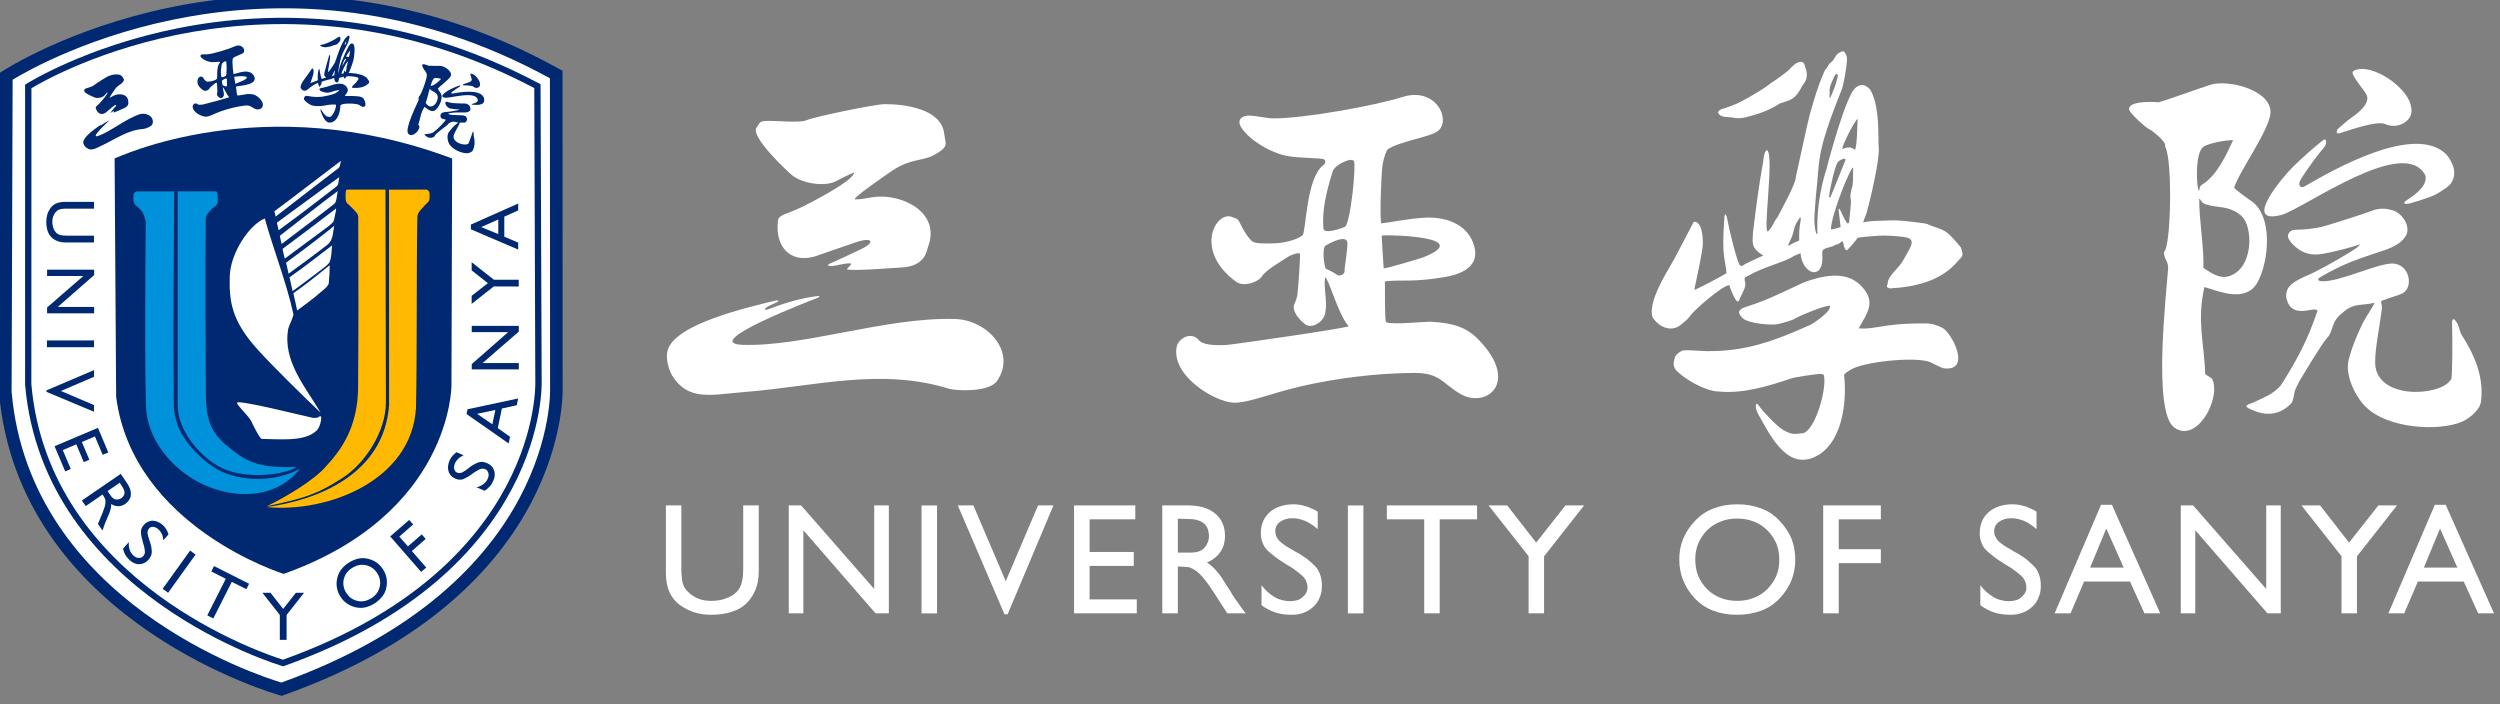
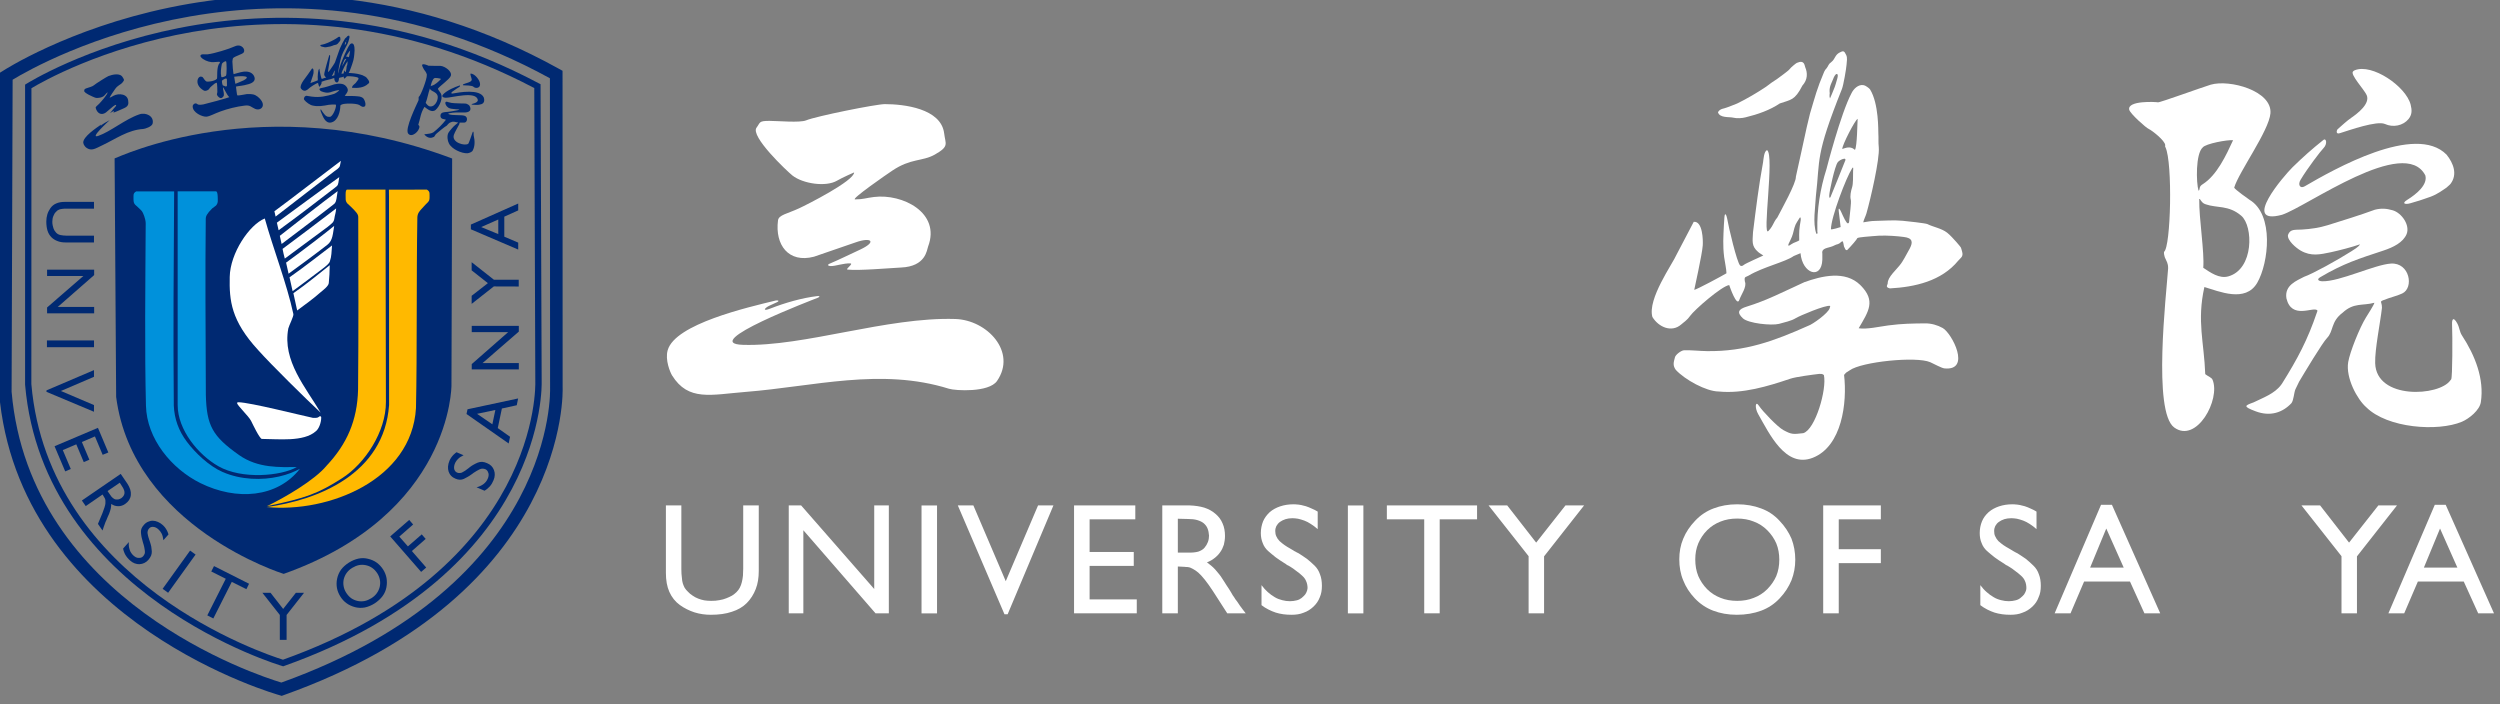
<svg xmlns="http://www.w3.org/2000/svg" width="291" height="82" viewBox="0 0 291 82" fill="none">
  <rect x="0" y="0" width="291" height="82" fill="#808080" stroke="none" />
  <desc>
			Created with Pixso.
	</desc>
  <defs />
-   <path id="路径 68" d="M1 8.99C1 8.99 31.75 -10.76 64.5 8.99C65 27.62 64.5 45.37 64.5 45.37C64.5 45.37 67.62 66.37 33.25 79.87C-0.5 68.99 1.12 45.37 1.12 45.37L1 8.99Z" fill="#FFFFFF" fill-opacity="1" fill-rule="nonzero" />
  <path id="路径 68" d="M64.5 8.99C65 27.62 64.5 45.37 64.5 45.37C64.5 45.37 67.62 66.37 33.25 79.87C-0.5 68.99 1.12 45.37 1.12 45.37L1 8.99C1 8.99 31.75 -10.76 64.5 8.99Z" stroke="#707070" stroke-opacity="0" stroke-width="1" />
  <path id="路径 1" d="M0.34 8.25C0.43 8.19 30.34 -11.27 65.1 8.03L65.48 8.24L65.49 45.13C65.5 45.2 66.44 69.03 33.01 80.92L32.79 81L32.57 80.93C32.48 80.91 3.03 72.69 0 46.81L0 9.45C0 9.11 0 8.78 0 8.46L0.34 8.25ZM64.01 9.11C32.27 -8.27 4.79 7.26 1.47 9.28L1.35 45.59C3.47 70.04 30.03 78.63 32.75 79.45C64.93 67.9 64.03 45.23 64.03 45.17L64.01 9.11Z" fill="#002972" fill-opacity="1" fill-rule="evenodd" />
  <path id="路径 2" d="M3.1 9.74C3.18 9.7 30.37 -7.47 62.72 9.7L62.92 9.8L63.05 44.46C63.05 44.52 63.8 66.59 33.07 77.52L32.96 77.56L32.84 77.52C32.76 77.5 5.05 69.32 2.92 44.78L2.92 9.85L3.1 9.74ZM62.19 10.25C31.74 -5.79 5.99 8.86 3.66 10.27L3.65 44.71C5.66 67.88 31.02 76.19 32.94 76.79C63.04 66.02 62.31 44.54 62.31 44.47L62.19 10.25Z" fill="#002972" fill-opacity="1" fill-rule="evenodd" />
  <path id="路径 3" d="M13.34 18.44C13.64 18.38 30.56 10.16 52.63 18.45L52.55 44.87C52.55 44.87 52.6 59.84 33.02 66.8C33.02 66.8 15.5 61.37 13.52 46.21L13.34 18.44Z" fill="#002972" fill-opacity="1" fill-rule="evenodd" />
  <path id="路径 4" d="M31.05 59.02C38.22 59.72 47.93 55.88 48.42 47.5C48.56 41.03 48.46 32.21 48.58 25.31C48.59 24.8 48.9 24.52 49.04 24.35C49.76 23.5 50 23.53 50 23.02C49.98 22.54 50.1 22.32 49.69 22.07L45.27 22.08L45.28 22.89L45.29 47.14C44.72 55.22 36.92 58.22 31.05 59.02Z" fill="#FFB900" fill-opacity="1" fill-rule="evenodd" />
  <path id="路径 5" d="M38.01 54.21C36.63 55.89 33.09 57.95 31.06 58.92C35.62 57.97 37.04 57.44 39.81 55.67C42.47 53.98 44.93 50.25 44.92 46.81L44.87 22.07L40.42 22.07C40.28 22.07 40.23 22.25 40.23 22.66C40.26 23.1 40.15 23.35 40.44 23.69L40.84 24.06C41.46 24.67 41.69 24.92 41.7 25.25C41.72 31.71 41.74 38.63 41.68 45.35C41.59 48.94 40.39 51.68 38.01 54.21Z" fill="#FFB900" fill-opacity="1" fill-rule="evenodd" />
  <path id="路径 6" d="M34.91 54.57C32.27 57.94 27.53 58.31 23.32 56.23C19.96 54.56 17.08 51.08 16.99 47.21C16.83 40.97 16.92 32.92 16.96 26C16.96 25.49 16.65 24.72 16.5 24.56C15.78 23.78 15.55 23.89 15.54 23.22C15.56 22.75 15.44 22.52 15.85 22.28L20.27 22.28C20.22 30.6 20.15 38.79 20.23 47.01C20.23 47.08 20.23 47.14 20.23 47.21C20.3 48.77 20.79 50.14 21.76 51.43C22.73 52.72 24.32 54.24 25.91 54.94C28.05 55.87 30.5 55.92 32.47 55.47C33.5 55.24 34.28 54.9 34.91 54.57Z" fill="#0091DB" fill-opacity="1" fill-rule="evenodd" />
  <path id="路径 7" d="M27.83 52.97C30.04 54.53 32.61 54.37 34.54 54.37C32.74 55.4 28.17 55.84 25.42 54.27C23.08 52.94 20.68 50.04 20.68 47.15L20.68 22.27L25.12 22.27C25.26 22.27 25.32 22.46 25.34 22.86C25.34 23.31 25.43 23.6 25.14 23.93L24.7 24.26C24.08 24.88 23.95 25.16 23.95 25.49C23.88 31.97 23.93 37.94 23.96 45.96C24.05 49.55 24.73 50.78 27.83 52.97Z" fill="#0091DB" fill-opacity="1" fill-rule="evenodd" />
  <path id="路径 8" d="M26.74 32.23C26.68 35 26.9 37.32 30.04 40.74C31.6 42.49 35.64 46.46 37.32 48.03C35.62 45.13 32.84 42 33.56 38.23C33.65 37.87 34.2 36.81 34.15 36.56C33.4 33.06 31.8 28.95 30.82 25.43C29.03 26.15 26.79 29.46 26.74 32.23Z" fill="#FFFFFF" fill-opacity="1" fill-rule="evenodd" />
  <path id="路径 9" d="M27.6 46.91C27.57 47.16 28.96 48.44 29.23 49C29.41 49.36 30.19 51.01 30.47 51.09C32.33 51.09 35.36 51.47 36.77 50.19C37.1 49.94 37.39 49.22 37.39 48.61C37.39 48.5 37.35 48.44 37.22 48.45C36.95 48.64 36.96 48.65 36.43 48.64C34.87 48.31 29.18 46.86 27.77 46.82C27.68 46.82 27.61 46.83 27.6 46.91Z" fill="#FFFFFF" fill-opacity="1" fill-rule="evenodd" />
  <path id="路径 10" d="M34.59 36.14C35.81 35.24 36.39 34.82 37.28 34.05C37.66 33.73 38.23 33.31 38.27 32.95C38.34 32.34 38.37 31.56 38.38 30.87C37.29 31.73 35.74 33.03 34.15 34.13L34.59 36.14Z" fill="#FFFFFF" fill-opacity="1" fill-rule="evenodd" />
  <path id="路径 11" d="M34.06 33.89C35 33.19 36.68 31.96 37.6 31.24C37.89 31.02 38.31 30.69 38.39 30.44C38.62 29.77 38.57 29.36 38.65 28.57C37.38 29.52 35.64 30.92 33.7 32.28L34.06 33.89Z" fill="#FFFFFF" fill-opacity="1" fill-rule="evenodd" />
  <path id="路径 12" d="M33.59 31.86C34.55 31.17 36.79 29.52 38.12 28.48C38.75 27.98 38.74 27.18 38.9 26.29C38.02 27.03 35.24 29.16 33.3 30.57L33.59 31.86Z" fill="#FFFFFF" fill-opacity="1" fill-rule="evenodd" />
  <path id="路径 13" d="M38.15 26.4C38.64 25.99 38.85 25.9 38.92 25.43C38.98 24.99 39.09 24.81 39.13 24.26C36.96 25.93 35.15 27.28 32.89 28.97C32.95 29.35 33.06 29.73 33.15 30.1C34.92 28.8 36.38 27.71 38.15 26.4Z" fill="#FFFFFF" fill-opacity="1" fill-rule="evenodd" />
  <path id="路径 14" d="M32.78 28.4C33.88 27.56 37.02 25.21 38.74 23.86C38.94 23.7 39.09 23.64 39.17 23.12L39.3 22.25C37.6 23.5 34.11 26.24 32.57 27.45L32.78 28.4Z" fill="#FFFFFF" fill-opacity="1" fill-rule="evenodd" />
  <path id="路径 15" d="M32.43 26.8C34.73 25.12 36.71 23.61 38.97 21.86C39.26 21.63 39.32 21.62 39.39 21.26L39.49 20.62C36.34 22.87 34.94 23.95 32.23 25.92L32.43 26.8Z" fill="#FFFFFF" fill-opacity="1" fill-rule="evenodd" />
  <path id="路径 16" d="M32.08 25.21C33.38 24.22 37.64 20.9 38.9 19.95C39.13 19.78 39.52 19.55 39.57 19.29L39.68 18.72C38.27 19.77 33.54 23.43 31.94 24.59L32.08 25.21Z" fill="#FFFFFF" fill-opacity="1" fill-rule="evenodd" />
  <path id="路径 17" d="M32.96 70.88L34.44 69L35.39 69L33.36 71.58L33.36 74.48L32.57 74.48L32.57 71.58L30.54 69L31.49 69L32.96 70.88Z" fill="#002972" fill-opacity="1" fill-rule="evenodd" />
  <path id="路径 18" d="M28.99 67.95L28.68 68.58L26.98 67.73L24.83 71.99L24.13 71.63L26.28 67.37L24.59 66.52L24.91 65.89L28.99 67.95Z" fill="#002972" fill-opacity="1" fill-rule="evenodd" />
  <rect id="矩形 1" x="18.93" y="68.539" width="5.479" height="0.787" transform="rotate(-54.313 18.93 68.539)" fill="#002972" fill-opacity="1" />
  <path id="路径 19" d="M19.61 62.21L19.02 62.88C19 62.72 18.97 62.58 18.94 62.45C18.91 62.32 18.86 62.2 18.81 62.1C18.75 62 18.69 61.9 18.63 61.82C18.56 61.74 18.5 61.67 18.43 61.61C18.34 61.52 18.24 61.46 18.14 61.41C18.04 61.36 17.94 61.34 17.84 61.33C17.74 61.32 17.65 61.33 17.57 61.36C17.49 61.39 17.41 61.44 17.35 61.52C17.28 61.59 17.24 61.67 17.21 61.76C17.18 61.85 17.17 61.94 17.17 62.04C17.18 62.14 17.2 62.24 17.23 62.35C17.25 62.46 17.29 62.57 17.33 62.69C17.34 62.73 17.35 62.76 17.36 62.8C17.37 62.83 17.38 62.87 17.4 62.91C17.41 62.95 17.42 62.99 17.44 63.03C17.45 63.07 17.47 63.11 17.48 63.15C17.53 63.31 17.58 63.48 17.61 63.64C17.64 63.81 17.66 63.99 17.67 64.16C17.68 64.33 17.65 64.5 17.59 64.67C17.52 64.84 17.41 65 17.27 65.17C17.13 65.33 16.97 65.45 16.8 65.53C16.62 65.62 16.44 65.66 16.24 65.67C16.04 65.68 15.85 65.64 15.66 65.57C15.48 65.5 15.31 65.39 15.14 65.24C15.03 65.14 14.93 65.04 14.84 64.93C14.75 64.83 14.68 64.72 14.61 64.61C14.54 64.5 14.49 64.38 14.44 64.25C14.39 64.13 14.35 63.99 14.33 63.85L15 63.1C14.98 63.27 14.98 63.43 15 63.58C15.02 63.73 15.05 63.87 15.1 64C15.14 64.14 15.2 64.26 15.28 64.37C15.35 64.48 15.44 64.58 15.54 64.67C15.63 64.75 15.72 64.81 15.81 64.86C15.91 64.91 16 64.93 16.08 64.94C16.18 64.94 16.26 64.94 16.34 64.93C16.41 64.91 16.48 64.89 16.54 64.85L16.65 64.76C16.73 64.67 16.8 64.56 16.84 64.45C16.87 64.35 16.88 64.24 16.86 64.11C16.85 63.99 16.83 63.87 16.8 63.74C16.78 63.61 16.74 63.48 16.7 63.34C16.69 63.31 16.66 63.21 16.65 63.18C16.64 63.17 16.62 63.08 16.62 63.07C16.57 62.9 16.52 62.7 16.48 62.53C16.45 62.36 16.42 62.19 16.41 62.03C16.39 61.86 16.41 61.7 16.46 61.55C16.52 61.39 16.61 61.25 16.74 61.11C16.88 60.94 17.04 60.82 17.22 60.74C17.39 60.66 17.58 60.61 17.78 60.61C17.98 60.62 18.18 60.66 18.38 60.75C18.57 60.83 18.76 60.95 18.95 61.12C18.99 61.16 19.03 61.19 19.06 61.23C19.1 61.27 19.13 61.31 19.17 61.35C19.2 61.38 19.23 61.42 19.26 61.47C19.29 61.51 19.32 61.56 19.35 61.61C19.41 61.7 19.46 61.8 19.5 61.9C19.54 62 19.59 62.1 19.61 62.21Z" fill="#002972" fill-opacity="1" fill-rule="evenodd" />
  <path id="路径 20" d="M14.05 55.16L14.83 56.3C14.98 56.53 15.09 56.76 15.16 56.98C15.23 57.2 15.25 57.41 15.23 57.62C15.21 57.83 15.14 58.02 15.03 58.2C14.92 58.37 14.77 58.52 14.57 58.66C14.44 58.75 14.31 58.82 14.17 58.86C14.04 58.9 13.9 58.93 13.76 58.92C13.62 58.92 13.48 58.9 13.35 58.86C13.21 58.81 13.08 58.75 12.95 58.66C12.95 58.75 12.94 58.85 12.93 58.94C12.92 59.03 12.91 59.12 12.89 59.21C12.87 59.3 12.84 59.4 12.81 59.49C12.78 59.59 12.75 59.68 12.71 59.78C12.68 59.84 12.65 59.9 12.63 59.96C12.61 60.02 12.58 60.08 12.55 60.14C12.53 60.21 12.5 60.27 12.47 60.33C12.44 60.4 12.42 60.46 12.39 60.53C12.38 60.54 12.34 60.64 12.33 60.65C12.32 60.68 12.3 60.74 12.28 60.77C12.28 60.77 12.24 60.87 12.24 60.87C12.22 60.92 12.18 61.04 12.16 61.1C12.14 61.16 12.12 61.22 12.09 61.28C12.07 61.35 12.04 61.42 12.02 61.5C11.99 61.57 11.96 61.66 11.93 61.75L11.4 60.98L11.92 59.74C12.02 59.49 12.1 59.26 12.16 59.07C12.22 58.88 12.26 58.72 12.27 58.6C12.28 58.48 12.28 58.36 12.27 58.26C12.26 58.16 12.24 58.08 12.2 58L12.14 57.9L11.94 57.56L9.98 58.91L9.53 58.26L14.05 55.16ZM13.94 56.19L12.52 57.16L12.81 57.58C12.92 57.76 13.03 57.89 13.15 57.98C13.27 58.07 13.38 58.13 13.5 58.14C13.61 58.15 13.72 58.14 13.83 58.12C13.93 58.09 14.03 58.04 14.13 57.98C14.23 57.9 14.32 57.81 14.38 57.72C14.44 57.62 14.48 57.52 14.49 57.42C14.5 57.3 14.49 57.18 14.44 57.05C14.39 56.91 14.32 56.77 14.21 56.61L13.94 56.19Z" fill="#002972" fill-opacity="1" fill-rule="evenodd" />
  <path id="路径 21" d="M12.61 52.67L11.95 52.94L11.05 50.8L9.53 51.45L10.4 53.51L9.75 53.79L8.88 51.72L7.31 52.39L8.24 54.59L7.59 54.87L6.35 51.94L11.4 49.8L12.61 52.67Z" fill="#002972" fill-opacity="1" fill-rule="evenodd" />
  <path id="路径 22" d="M10.94 47.93L5.41 45.61L5.41 45.44L10.94 43.08L10.94 43.86L7.09 45.51L10.94 47.15L10.94 47.93Z" fill="#002972" fill-opacity="1" fill-rule="evenodd" />
  <rect id="矩形 2" x="5.463" y="39.627" width="5.479" height="0.787" fill="#002972" fill-opacity="1" />
  <path id="路径 23" d="M10.96 36.47L5.48 36.47L5.48 35.79L9.7 32.13L5.48 32.13L5.48 31.39L10.96 31.39L10.96 32.02L6.72 35.73L10.96 35.73L10.96 36.47Z" fill="#002972" fill-opacity="1" fill-rule="evenodd" />
  <path id="路径 24" d="M10.94 28.22L7.61 28.22C7.27 28.22 6.96 28.17 6.69 28.06C6.42 27.96 6.18 27.81 5.98 27.61C5.78 27.41 5.63 27.16 5.53 26.85C5.44 26.55 5.39 26.19 5.39 25.78C5.39 25.49 5.43 25.22 5.51 24.95C5.59 24.69 5.72 24.44 5.88 24.21C6.06 23.97 6.28 23.79 6.55 23.68C6.82 23.56 7.14 23.5 7.52 23.5L10.94 23.5L10.94 24.29L7.7 24.29C7.53 24.29 7.39 24.29 7.27 24.31C7.16 24.32 7.06 24.34 6.98 24.36C6.9 24.39 6.82 24.42 6.75 24.46C6.68 24.5 6.62 24.55 6.56 24.62C6.48 24.69 6.41 24.77 6.35 24.86C6.3 24.95 6.25 25.05 6.21 25.15C6.17 25.24 6.14 25.35 6.12 25.46C6.1 25.57 6.09 25.68 6.09 25.8C6.09 25.95 6.1 26.09 6.13 26.22C6.15 26.34 6.18 26.46 6.22 26.57C6.26 26.68 6.31 26.77 6.36 26.86C6.41 26.94 6.47 27.02 6.53 27.08C6.6 27.15 6.68 27.21 6.76 27.26C6.85 27.3 6.94 27.34 7.04 27.36C7.14 27.38 7.25 27.4 7.37 27.41C7.48 27.42 7.6 27.43 7.73 27.43L10.94 27.43L10.94 28.22Z" fill="#002972" fill-opacity="1" fill-rule="evenodd" />
  <path id="路径 25" d="M39.62 69.44C39.42 69.12 39.28 68.79 39.22 68.44C39.16 68.1 39.16 67.73 39.24 67.36C39.32 66.98 39.47 66.63 39.69 66.32C39.92 66.01 40.22 65.74 40.59 65.5C40.97 65.26 41.35 65.1 41.73 65.02C42.11 64.94 42.48 64.95 42.86 65.05C43.23 65.14 43.56 65.28 43.85 65.49C44.14 65.7 44.38 65.96 44.59 66.28C44.79 66.59 44.92 66.92 44.99 67.27C45.05 67.62 45.05 67.98 44.98 68.36C44.91 68.73 44.76 69.08 44.53 69.39C44.29 69.71 43.98 69.99 43.6 70.24C43.22 70.48 42.84 70.63 42.47 70.71C42.1 70.78 41.72 70.77 41.35 70.68C40.97 70.58 40.64 70.43 40.36 70.23C40.07 70.03 39.82 69.76 39.62 69.44ZM40.3 69C40.47 69.26 40.66 69.47 40.88 69.63C41.1 69.78 41.35 69.89 41.62 69.95C41.9 70.01 42.17 70.01 42.44 69.96C42.71 69.9 42.97 69.79 43.23 69.63C43.49 69.47 43.7 69.27 43.86 69.05C44.02 68.83 44.13 68.58 44.2 68.31C44.26 68.03 44.27 67.76 44.22 67.5C44.17 67.23 44.07 66.97 43.91 66.72C43.74 66.47 43.55 66.26 43.33 66.11C43.11 65.95 42.86 65.85 42.59 65.79C42.31 65.73 42.04 65.73 41.77 65.78C41.5 65.84 41.24 65.95 40.98 66.11C40.72 66.27 40.51 66.47 40.35 66.69C40.19 66.91 40.08 67.16 40.01 67.43C39.95 67.71 39.95 67.98 40 68.24C40.04 68.5 40.14 68.75 40.3 69Z" fill="#002972" fill-opacity="1" fill-rule="evenodd" />
  <path id="路径 26" d="M47.63 60.52L48.09 61.05L46.48 62.46L47.48 63.6L49.09 62.2L49.55 62.73L47.94 64.14L49.61 66.06L49.02 66.57L45.42 62.44L47.63 60.52Z" fill="#002972" fill-opacity="1" fill-rule="evenodd" />
  <path id="路径 27" d="M56.79 32.96L54.9 31.47L54.9 30.52L57.49 32.56L60.38 32.56L60.38 33.35L57.48 33.34L54.9 35.37L54.9 34.43L56.79 32.96Z" fill="#002972" fill-opacity="1" fill-rule="evenodd" />
  <path id="路径 28" d="M54.91 37.93L60.39 37.93L60.39 38.6L56.17 42.26L60.39 42.26L60.39 43L54.91 43L54.91 42.38L59.15 38.66L54.91 38.66L54.91 37.93Z" fill="#002972" fill-opacity="1" fill-rule="evenodd" />
  <path id="路径 29" d="M54.81 26.14L60.32 23.69L60.32 24.49L58.7 25.22L58.7 27.55L60.32 28.24L60.32 29.05L54.81 26.69L54.81 26.14ZM56.01 26.43L58 27.25L58 25.55L56.01 26.43Z" fill="#002972" fill-opacity="1" fill-rule="evenodd" />
  <path id="路径 30" d="M53.14 52.64L53.96 52.99C53.82 53.06 53.69 53.13 53.58 53.2C53.47 53.28 53.37 53.36 53.3 53.44C53.21 53.53 53.14 53.61 53.09 53.7C53.03 53.79 52.98 53.87 52.95 53.96C52.9 54.07 52.87 54.19 52.86 54.3C52.85 54.41 52.85 54.51 52.87 54.61C52.9 54.7 52.94 54.78 52.99 54.85C53.05 54.92 53.12 54.97 53.21 55.01C53.3 55.05 53.4 55.07 53.49 55.06C53.58 55.06 53.67 55.04 53.76 55.01C53.85 54.96 53.95 54.91 54.04 54.85C54.14 54.8 54.23 54.73 54.33 54.65C54.36 54.63 54.48 54.54 54.52 54.51C54.55 54.49 54.68 54.38 54.72 54.35C54.85 54.25 54.99 54.16 55.14 54.08C55.29 53.99 55.45 53.92 55.61 53.85C55.77 53.78 55.94 53.76 56.12 53.76C56.3 53.77 56.49 53.82 56.69 53.91C56.89 53.99 57.06 54.1 57.19 54.23C57.33 54.37 57.43 54.53 57.5 54.72C57.57 54.91 57.6 55.1 57.59 55.29C57.58 55.49 57.54 55.69 57.45 55.89C57.39 56.03 57.33 56.16 57.26 56.28C57.19 56.4 57.11 56.5 57.03 56.6C56.94 56.7 56.84 56.79 56.74 56.88C56.64 56.97 56.52 57.04 56.4 57.12L55.47 56.72C55.64 56.68 55.79 56.63 55.92 56.56C56.06 56.5 56.18 56.42 56.29 56.34C56.41 56.25 56.5 56.15 56.58 56.05C56.66 55.94 56.73 55.83 56.78 55.7C56.83 55.59 56.86 55.48 56.87 55.38C56.89 55.28 56.88 55.19 56.86 55.1C56.83 55.01 56.8 54.93 56.77 54.87C56.73 54.8 56.68 54.75 56.63 54.7C56.62 54.7 56.53 54.64 56.53 54.63C56.41 54.58 56.27 54.54 56.16 54.55C56.05 54.55 55.94 54.58 55.83 54.63C55.72 54.68 55.61 54.74 55.49 54.81C55.38 54.87 55.26 54.95 55.14 55.03C55.12 55.05 55.04 55.12 55.01 55.13C55 55.14 54.93 55.19 54.91 55.2C54.77 55.3 54.6 55.42 54.45 55.5C54.3 55.59 54.15 55.67 54 55.74C53.85 55.81 53.69 55.84 53.53 55.84C53.36 55.83 53.19 55.8 53.02 55.72C52.82 55.64 52.65 55.53 52.52 55.39C52.38 55.25 52.29 55.09 52.22 54.9C52.16 54.7 52.13 54.5 52.15 54.29C52.17 54.08 52.22 53.85 52.32 53.62C52.34 53.57 52.36 53.53 52.39 53.48C52.41 53.43 52.43 53.39 52.47 53.34C52.49 53.3 52.52 53.26 52.55 53.22C52.58 53.18 52.62 53.13 52.65 53.09C52.72 53 52.8 52.92 52.88 52.85C52.97 52.78 53.04 52.7 53.14 52.64Z" fill="#002972" fill-opacity="1" fill-rule="evenodd" />
  <path id="路径 31" d="M54.42 47.64L60.31 46.38L60.15 47.17L58.42 47.55L57.94 49.83L59.37 50.84L59.21 51.62L54.3 48.19L54.42 47.64ZM55.53 48.17L57.31 49.39L57.66 47.72L55.53 48.17Z" fill="#002972" fill-opacity="1" fill-rule="evenodd" />
  <path id="路径 32" d="M88.32 58.83L88.32 66.46C88.32 67.25 88.21 67.95 87.97 68.56C87.73 69.18 87.38 69.74 86.92 70.2C86.46 70.66 85.89 70.99 85.19 71.21C84.49 71.45 83.68 71.56 82.74 71.56C82.08 71.56 81.45 71.47 80.84 71.28C80.23 71.08 79.66 70.8 79.13 70.42C78.59 70.03 78.19 69.51 77.91 68.89C77.64 68.28 77.51 67.54 77.51 66.68L77.51 58.83L79.31 58.83L79.31 66.25C79.31 66.64 79.33 66.95 79.37 67.23C79.39 67.51 79.42 67.73 79.48 67.91C79.53 68.1 79.62 68.26 79.7 68.43C79.81 68.59 79.92 68.74 80.07 68.87C80.23 69.05 80.44 69.22 80.62 69.33C80.84 69.48 81.04 69.59 81.28 69.68C81.5 69.77 81.74 69.83 81.98 69.88C82.24 69.92 82.5 69.94 82.78 69.94C83.13 69.94 83.44 69.92 83.73 69.86C84.03 69.81 84.3 69.74 84.54 69.64C84.78 69.55 85 69.44 85.21 69.33C85.41 69.2 85.58 69.07 85.72 68.93C85.89 68.76 86.02 68.59 86.11 68.41C86.22 68.21 86.29 68 86.35 67.76C86.4 67.53 86.46 67.29 86.48 67.01C86.5 66.75 86.51 66.48 86.51 66.18L86.51 58.83L88.32 58.83Z" fill="#FFFFFF" fill-opacity="1" fill-rule="evenodd" />
  <path id="路径 33" d="M103.46 58.83L103.46 71.39L101.91 71.39L93.51 61.72L93.51 71.39L91.81 71.39L91.81 58.83L93.25 58.83L101.76 68.56L101.76 58.83L103.46 58.83Z" fill="#FFFFFF" fill-opacity="1" fill-rule="evenodd" />
  <rect id="矩形 3" x="107.266" y="58.835" width="1.805" height="12.563" fill="#FFFFFF" fill-opacity="1" />
  <path id="路径 34" d="M122.62 58.83L117.29 71.5L116.92 71.5L111.49 58.83L113.3 58.83L117.07 67.65L120.83 58.83L122.62 58.83Z" fill="#FFFFFF" fill-opacity="1" fill-rule="evenodd" />
  <path id="路径 35" d="M132.15 58.83L132.15 60.45L126.83 60.45L126.83 64.25L131.97 64.25L131.97 65.87L126.83 65.87L126.83 69.77L132.32 69.77L132.32 71.39L125.02 71.39L125.02 58.83L132.15 58.83Z" fill="#FFFFFF" fill-opacity="1" fill-rule="evenodd" />
  <path id="路径 36" d="M135.29 58.83L138.46 58.83C139.11 58.85 139.68 58.94 140.18 59.09C140.67 59.25 141.12 59.49 141.48 59.81C141.85 60.12 142.13 60.49 142.31 60.93C142.5 61.35 142.59 61.85 142.59 62.39C142.59 62.75 142.53 63.1 142.46 63.4C142.35 63.73 142.22 64.01 142.04 64.26C141.85 64.54 141.63 64.76 141.37 64.96C141.12 65.17 140.82 65.33 140.49 65.46C140.66 65.59 140.82 65.72 140.99 65.85C141.15 65.98 141.3 66.13 141.45 66.29C141.59 66.46 141.74 66.62 141.87 66.79C142.02 66.97 142.17 67.17 142.29 67.38C142.37 67.51 142.44 67.62 142.53 67.75C142.61 67.88 142.68 68 142.77 68.13C142.87 68.26 142.94 68.39 143.03 68.52C143.12 68.67 143.2 68.81 143.29 68.94C143.31 68.98 143.38 69.11 143.4 69.13C143.4 69.15 143.47 69.27 143.49 69.29C143.53 69.35 143.57 69.4 143.6 69.44C143.64 69.51 143.67 69.55 143.71 69.61C143.73 69.63 143.77 69.72 143.79 69.74C143.86 69.85 143.97 69.99 144.06 70.1C144.16 70.23 144.23 70.36 144.32 70.49C144.41 70.62 144.52 70.75 144.63 70.91C144.74 71.06 144.87 71.23 145 71.39L142.85 71.39L141.19 68.81C140.84 68.28 140.53 67.84 140.25 67.49C139.95 67.12 139.7 66.84 139.49 66.66C139.27 66.48 139.07 66.33 138.85 66.22C138.67 66.11 138.46 66.03 138.28 66.01C138.28 66.01 138.19 66.01 138.17 66L138.06 66L137.91 65.98L137.1 65.94L137.1 71.39L135.29 71.39L135.29 58.83ZM137.1 60.38L137.1 64.32L138.26 64.32C138.74 64.34 139.14 64.3 139.48 64.21C139.79 64.1 140.05 63.95 140.21 63.75C140.38 63.55 140.51 63.33 140.6 63.09C140.69 62.85 140.73 62.61 140.73 62.35C140.71 62.05 140.66 61.76 140.56 61.52C140.47 61.28 140.32 61.1 140.14 60.93C139.94 60.76 139.7 60.64 139.37 60.54C139.07 60.45 138.68 60.41 138.26 60.41L137.1 60.38Z" fill="#FFFFFF" fill-opacity="1" fill-rule="evenodd" />
  <path id="路径 37" d="M153.38 59.55L153.38 61.59C153.1 61.35 152.84 61.15 152.58 60.99C152.33 60.82 152.07 60.69 151.83 60.6C151.57 60.51 151.33 60.43 151.09 60.38C150.85 60.34 150.63 60.32 150.43 60.32C150.13 60.32 149.86 60.36 149.64 60.43C149.38 60.51 149.18 60.62 148.99 60.75C148.81 60.88 148.68 61.04 148.57 61.23C148.49 61.39 148.44 61.59 148.44 61.81C148.44 62.05 148.48 62.26 148.57 62.44C148.66 62.64 148.77 62.81 148.94 62.98C149.1 63.14 149.31 63.29 149.51 63.44C149.71 63.58 149.95 63.73 150.19 63.86C150.26 63.91 150.34 63.95 150.41 63.99C150.48 64.04 150.56 64.08 150.65 64.14C150.74 64.19 150.82 64.23 150.91 64.28C151 64.32 151.07 64.36 151.17 64.41C151.5 64.61 151.81 64.84 152.14 65.06C152.44 65.31 152.75 65.57 153.03 65.85C153.3 66.12 153.52 66.46 153.65 66.86C153.8 67.23 153.87 67.69 153.87 68.19C153.87 68.69 153.8 69.13 153.62 69.53C153.47 69.94 153.21 70.31 152.88 70.62C152.55 70.93 152.18 71.17 151.74 71.32C151.33 71.49 150.85 71.56 150.36 71.56C150 71.56 149.67 71.54 149.38 71.5C149.05 71.45 148.75 71.39 148.48 71.3C148.2 71.21 147.91 71.08 147.65 70.95C147.35 70.8 147.1 70.64 146.84 70.44L146.84 68.11C147.08 68.43 147.32 68.7 147.57 68.92C147.83 69.16 148.11 69.35 148.38 69.51C148.66 69.68 148.96 69.79 149.25 69.86C149.55 69.94 149.84 69.98 150.15 69.98C150.43 69.98 150.69 69.94 150.93 69.88C151.15 69.83 151.33 69.74 151.5 69.61C151.66 69.48 151.81 69.33 151.92 69.2C152.01 69.07 152.09 68.92 152.14 68.76C152.16 68.74 152.16 68.61 152.18 68.58L152.2 68.45C152.2 68.17 152.14 67.86 152.03 67.64C151.94 67.4 151.77 67.19 151.57 67.01C151.37 66.82 151.15 66.64 150.89 66.46C150.67 66.27 150.39 66.09 150.12 65.92C150.06 65.9 150 65.87 149.97 65.83C149.89 65.81 149.84 65.78 149.78 65.74C149.77 65.72 149.66 65.65 149.64 65.63C149.62 65.63 149.51 65.55 149.49 65.54C149.14 65.33 148.83 65.11 148.49 64.87C148.2 64.63 147.89 64.39 147.61 64.14C147.33 63.88 147.11 63.58 146.98 63.21C146.84 62.88 146.76 62.48 146.76 62.05C146.76 61.56 146.86 61.1 147.02 60.69C147.19 60.29 147.45 59.94 147.79 59.62C148.14 59.31 148.57 59.09 149.01 58.94C149.49 58.78 150 58.7 150.58 58.7C150.71 58.7 150.82 58.7 150.93 58.72C151.06 58.72 151.17 58.74 151.3 58.76C151.41 58.78 151.52 58.79 151.63 58.83C151.75 58.85 151.87 58.89 151.99 58.92C152.23 59 152.47 59.09 152.69 59.2C152.93 59.31 153.16 59.4 153.38 59.55Z" fill="#FFFFFF" fill-opacity="1" fill-rule="evenodd" />
  <rect id="矩形 4" x="156.892" y="58.835" width="1.806" height="12.563" fill="#FFFFFF" fill-opacity="1" />
  <path id="路径 38" d="M171.93 58.83L171.93 60.45L167.58 60.45L167.58 71.39L165.78 71.39L165.78 60.45L161.43 60.45L161.43 58.83L171.93 58.83Z" fill="#FFFFFF" fill-opacity="1" fill-rule="evenodd" />
  <path id="路径 39" d="M178.81 63.16L182.22 58.83L184.39 58.83L179.73 64.76L179.73 71.39L177.93 71.39L177.93 64.74L173.27 58.83L175.44 58.83L178.81 63.16ZM195.47 65.11C195.47 64.25 195.61 63.45 195.93 62.7C196.24 61.94 196.7 61.26 197.31 60.62C197.92 59.97 198.63 59.49 199.46 59.18C200.27 58.87 201.19 58.7 202.21 58.7C203.24 58.7 204.18 58.87 204.99 59.18C205.84 59.49 206.54 59.97 207.14 60.62C207.75 61.26 208.21 61.96 208.53 62.7C208.82 63.47 208.97 64.28 208.97 65.15C208.97 66 208.82 66.79 208.53 67.54C208.21 68.3 207.77 69 207.16 69.64C206.55 70.29 205.84 70.77 205.01 71.08C204.18 71.39 203.22 71.56 202.17 71.56C201.14 71.56 200.22 71.39 199.41 71.08C198.6 70.77 197.88 70.29 197.27 69.64C196.66 69 196.22 68.3 195.93 67.56C195.61 66.81 195.47 65.98 195.47 65.11ZM197.33 65.11C197.33 65.83 197.44 66.46 197.68 67.05C197.92 67.6 198.25 68.11 198.71 68.58C199.17 69.04 199.7 69.37 200.27 69.59C200.86 69.83 201.51 69.94 202.21 69.94C202.91 69.94 203.55 69.83 204.14 69.59C204.73 69.37 205.25 69.04 205.71 68.58C206.17 68.11 206.52 67.6 206.76 67.05C207 66.46 207.11 65.83 207.11 65.15C207.11 64.47 207 63.84 206.76 63.25C206.52 62.7 206.17 62.18 205.71 61.72C205.25 61.26 204.73 60.93 204.14 60.71C203.55 60.47 202.91 60.36 202.21 60.36C201.51 60.36 200.86 60.47 200.27 60.71C199.7 60.93 199.17 61.26 198.71 61.72C198.25 62.18 197.92 62.7 197.68 63.25C197.44 63.84 197.33 64.43 197.33 65.11Z" fill="#FFFFFF" fill-opacity="1" fill-rule="evenodd" />
  <path id="路径 40" d="M218.93 58.83L218.93 60.45L214.03 60.45L214.03 63.93L218.93 63.93L218.93 65.55L214.03 65.55L214.03 71.39L212.22 71.39L212.22 58.83L218.93 58.83ZM237.05 59.55L237.05 61.59C236.78 61.35 236.52 61.15 236.26 60.99C236 60.82 235.75 60.69 235.51 60.6C235.25 60.51 235.01 60.43 234.77 60.38C234.53 60.34 234.31 60.32 234.11 60.32C233.81 60.32 233.53 60.36 233.31 60.43C233.06 60.51 232.85 60.62 232.67 60.75C232.48 60.88 232.36 61.04 232.25 61.23C232.17 61.39 232.12 61.59 232.12 61.81C232.12 62.05 232.15 62.26 232.25 62.44C232.34 62.64 232.45 62.81 232.61 62.98C232.78 63.14 232.98 63.29 233.18 63.44C233.39 63.58 233.63 63.73 233.87 63.86C233.94 63.91 234.01 63.95 234.09 63.99C234.16 64.04 234.23 64.08 234.33 64.14C234.42 64.19 234.49 64.23 234.58 64.28C234.68 64.32 234.75 64.36 234.84 64.41C235.17 64.61 235.49 64.84 235.82 65.06C236.11 65.31 236.43 65.57 236.7 65.85C236.98 66.12 237.2 66.46 237.33 66.86C237.48 67.23 237.55 67.69 237.55 68.19C237.55 68.69 237.48 69.13 237.29 69.53C237.15 69.94 236.89 70.31 236.56 70.62C236.22 70.93 235.86 71.17 235.41 71.32C235.01 71.49 234.53 71.56 234.03 71.56C233.68 71.56 233.35 71.54 233.06 71.5C232.72 71.45 232.43 71.39 232.15 71.3C231.88 71.21 231.58 71.08 231.32 70.95C231.03 70.8 230.77 70.64 230.51 70.44L230.51 68.11C230.75 68.43 230.99 68.7 231.25 68.92C231.51 69.16 231.78 69.35 232.06 69.51C232.34 69.68 232.63 69.79 232.93 69.86C233.22 69.94 233.52 69.98 233.83 69.98C234.11 69.98 234.36 69.94 234.6 69.88C234.82 69.83 235.01 69.74 235.17 69.61C235.34 69.48 235.49 69.33 235.6 69.2C235.69 69.07 235.76 68.92 235.82 68.76C235.84 68.74 235.84 68.61 235.86 68.58L235.87 68.45C235.87 68.17 235.82 67.86 235.71 67.64C235.62 67.4 235.45 67.19 235.25 67.01C235.04 66.82 234.82 66.64 234.57 66.46C234.35 66.27 234.07 66.09 233.79 65.92C233.74 65.9 233.68 65.87 233.65 65.83C233.57 65.81 233.52 65.78 233.46 65.74C233.44 65.72 233.33 65.65 233.31 65.63C233.3 65.63 233.18 65.55 233.17 65.54C232.82 65.33 232.5 65.11 232.17 64.87C231.88 64.63 231.56 64.39 231.29 64.14C231.01 63.88 230.79 63.58 230.66 63.21C230.51 62.88 230.44 62.48 230.44 62.05C230.44 61.56 230.53 61.1 230.7 60.69C230.86 60.29 231.12 59.94 231.47 59.62C231.82 59.31 232.25 59.09 232.69 58.94C233.17 58.78 233.68 58.7 234.25 58.7C234.38 58.7 234.49 58.7 234.6 58.72C234.73 58.72 234.84 58.74 234.97 58.76C235.08 58.78 235.19 58.79 235.3 58.83C235.43 58.85 235.54 58.89 235.67 58.92C235.91 59 236.15 59.09 236.37 59.2C236.61 59.31 236.83 59.4 237.05 59.55Z" fill="#FFFFFF" fill-opacity="1" fill-rule="evenodd" />
  <path id="路径 41" d="M245.83 58.76L251.45 71.39L249.61 71.39L247.93 67.69L242.59 67.69L241.01 71.39L239.16 71.39L244.56 58.76L245.83 58.76ZM245.17 61.52L243.29 66.07L247.2 66.07L245.17 61.52Z" fill="#FFFFFF" fill-opacity="1" fill-rule="evenodd" />
-   <path id="路径 42" d="M265.48 58.83L265.48 71.39L263.93 71.39L255.53 61.72L255.53 71.39L253.84 71.39L253.84 58.83L255.28 58.83L263.79 68.56L263.79 58.83L265.48 58.83Z" fill="#FFFFFF" fill-opacity="1" fill-rule="evenodd" />
  <path id="路径 43" d="M273.43 63.16L276.84 58.83L279.01 58.83L274.35 64.76L274.35 71.39L272.55 71.39L272.55 64.74L267.89 58.83L270.06 58.83L273.43 63.16Z" fill="#FFFFFF" fill-opacity="1" fill-rule="evenodd" />
  <path id="路径 44" d="M284.68 58.76L290.3 71.39L288.46 71.39L286.78 67.69L281.44 67.69L279.85 71.39L278.01 71.39L283.41 58.76L284.68 58.76ZM284.02 61.52L282.14 66.07L286.04 66.07L284.02 61.52Z" fill="#FFFFFF" fill-opacity="1" fill-rule="evenodd" />
  <path id="路径 45" d="M88.06 14.86C88.52 14.24 88.3 14.07 89.56 14.07C90.55 14.07 93.1 14.31 93.83 14.01C95.02 13.52 101.99 12.12 102.99 12.12C105.2 12.12 109.54 12.62 109.9 15.52C110.05 16.79 110.53 17.02 108.8 18C107.35 18.81 106.03 18.41 103.88 19.85C103.2 20.3 99 23.21 99.53 23.21C100.5 23.21 100.79 23.04 101.73 22.93C105.04 22.52 109.53 24.75 108.03 28.7C107.88 29.09 107.78 31.02 104.87 31.14C103.73 31.19 99.93 31.53 98.66 31.38C98.35 31.34 99.39 30.69 98.98 30.66C98.19 30.62 97.29 30.98 96.7 30.97C96.36 30.97 96.29 30.81 96.55 30.7C97.74 30.2 98.95 29.59 100.13 29.05C102.11 28.12 101.41 27.57 99.6 28.21C98.24 28.68 94.89 29.84 94.75 29.88C91.78 30.66 90.19 28.5 90.56 25.65C90.64 25.01 91.66 24.88 93.03 24.24C93.92 23.83 99.42 21.05 99.42 20.07C99.43 20.07 98.07 20.65 97.43 21.03C96.14 21.79 93.46 21.39 92.24 20.43C91.58 19.9 87.31 15.86 88.06 14.86Z" fill="#FFFFFF" fill-opacity="1" fill-rule="evenodd" />
  <path id="路径 46" d="M86.49 40.14C93.6 40.36 103.2 36.89 111.18 37.13C114.92 37.24 118.39 40.98 116.05 44.35C115.1 45.71 111.2 45.48 110.46 45.25C102.52 42.77 94.74 44.99 86.77 45.62C82.76 45.94 80.12 46.74 78.23 43.7C78.02 43.36 77.39 41.9 77.72 40.76C78.59 37.71 87.02 35.78 90.29 34.98C90.55 34.92 90.79 35.02 90.43 35.18C90.09 35.33 89.78 35.47 89.52 35.6C88.95 35.89 88.72 36.29 89.71 35.9C91.31 35.27 93.35 34.67 95.17 34.46C95.44 34.43 95.45 34.56 95.19 34.66C94.72 34.85 81.21 39.98 86.49 40.14Z" fill="#FFFFFF" fill-opacity="1" fill-rule="evenodd" />
-   <path id="路径 47" d="M154.05 19.22C154.18 19.13 154.43 18.74 154.12 18.55C153.83 18.37 151.25 18.43 149.8 18.15C147.9 17.79 145.43 16.32 144.48 14.83C144.02 14.11 144.35 13.6 145.07 13.48C145.81 13.35 147.29 13.78 148.29 13.78C151.75 13.78 159.9 12.34 163.25 11.29C167.1 10.07 168.95 13.9 167.41 15.22C166.55 15.96 163.1 16.38 161.55 17.36C161.37 17.48 161.05 18.46 160.94 19.13C160.77 20.07 160.56 26.02 160.81 26C161.47 25.95 164.14 25.4 166.03 25.33C168.2 25.26 170.58 25.99 171.46 28.22C172.47 30.82 170.43 31.87 168.15 32.25C164.46 32.88 163.16 32.54 161.44 32.73C161.08 32.77 161.22 32.72 161.21 33.24C161.21 33.26 161.17 37.43 161.34 37.5C162.09 37.84 165.87 37.42 166.56 37.45C169.17 37.6 170.69 38.08 172.1 39.53C176.98 44.55 172.97 47.62 169.96 45.84C167.9 44.62 167.6 43.41 164.68 43.41C160.29 43.41 155.33 44.06 151.43 44.97C147.84 45.8 145.33 46.92 143.58 46.87C141.46 46.81 136.24 43.73 136.98 40.3C137.16 39.5 138.58 38.46 139.56 39.61C139.99 40.11 141.2 40.24 142.79 40.15C143.5 40.11 156.71 38.21 156.99 37.97C155.73 36.58 154.65 32.34 154.24 32.27C154.04 33.66 154.55 34.97 154.25 36.5C154.07 37.43 152.71 38.35 151.9 37.73C151.23 37.21 150.28 36.16 150.69 35.33C150.82 35.07 150.9 34.78 150.98 34.51C151.08 34.2 151.4 29.56 151.31 29.51C151.07 29.37 150.21 29.7 149.95 29.88C149.12 30.44 147.39 31.39 146.89 32.16C146.43 32.87 144.75 33.43 143.89 32.8C138.81 29.11 141.62 24.3 143.53 25.31C143.72 25.41 144.02 25.33 144.28 25.87C144.63 26.58 145.15 27.54 145.73 28.07C146.09 28.41 147.58 28.33 148.14 28.33C149.1 28.33 150.87 28.02 151.62 27.38C152.03 27.02 152.02 20.68 154.05 19.22ZM160.91 27.4C160.85 27.41 160.83 27.44 160.83 27.51C160.91 28.8 160.96 29.93 161.06 31.22C161.08 31.36 165.44 30.05 165.73 29.93C171.35 27.65 162.65 27.33 160.91 27.4ZM154.33 28.57C153.82 28.74 154.15 31.21 154.34 31.29C154.76 31.46 155.33 31.77 155.71 32.02C155.94 32.16 156.56 31.96 156.51 31.5C156.48 31.25 156.85 29.19 156.84 28.31C156.83 27.09 154.33 28.55 154.33 28.57ZM157.59 18.73C157.23 18.27 155.35 19.24 155.14 19.92C154.48 22.01 153.84 24.38 154.05 26.61C154.11 27.29 156.06 26.62 156.53 26.41C157.2 26.12 157.89 19.12 157.59 18.73Z" fill="#FFFFFF" fill-opacity="1" fill-rule="evenodd" />
  <path id="路径 48" d="M209.04 20.57C209.09 21.3 207.34 24.43 206.88 25.32C206.81 25.43 206.78 25.43 206.7 25.55C206.51 25.82 206.31 26.33 206.08 26.61C205.96 26.75 206.04 26.67 205.85 26.88C205.09 27.75 206.57 18.03 205.69 17.48C205.32 17.58 205.27 18.58 205.22 18.89C204.71 21.67 204.4 24.22 204.05 27.03C204.01 28.06 203.83 28.63 204.66 29.34C204.87 29.52 205.02 29.57 205.25 29.74C205.01 29.86 203.19 30.66 203 30.82C202.83 30.97 202.67 31.01 202.55 30.9C202.18 30.56 201.21 26.45 201.04 25.44C200.98 25.12 200.78 24.56 200.72 25.31C200.69 25.69 200.66 26.09 200.66 26.2C200.6 27.55 200.52 28.55 200.69 29.92C200.76 30.46 200.96 31.35 200.96 31.81C200.46 32.11 197.53 33.69 197.21 33.74C197.21 33.69 198.14 29.57 198.2 28.56C198.24 27.97 198.2 25.71 197.15 25.82C196.48 27.06 195.85 28.35 195.17 29.6C194.69 30.72 191.74 34.8 192.34 36.9C193.07 38.09 194.58 38.74 195.69 37.77C196.09 37.42 196.39 37.26 196.73 36.77C197.23 36.06 200.4 33.3 201.28 33.18C201.34 33.36 202.17 35.79 202.46 34.9C202.65 34.32 203.36 33.39 203.11 32.79C202.99 32.14 203.2 32.29 203.54 32.08C205.22 31.07 207.82 30.5 208.79 29.8L209.58 29.47C209.79 31.89 212.03 32.59 212.12 30.24L212.12 29.52C212 28.85 212.77 28.89 213.34 28.65C213.64 28.53 213.6 28.5 213.92 28.42C214.21 28.33 214.24 28.16 214.47 28.07C214.59 28.23 214.58 28.47 214.64 28.69L214.77 28.96C214.88 29.12 214.8 29.09 215 29.12C215.5 28.62 216.15 27.86 216.2 27.71C216.38 27.6 217.67 27.52 217.95 27.49C218.97 27.38 219.96 27.42 220.97 27.51C221.09 27.52 221.32 27.55 221.58 27.58C222.67 27.7 222.66 28.21 222.31 28.9C221.91 29.67 221.39 30.55 221.28 30.68C220.8 31.36 219.7 32.24 219.73 32.99C219.71 33.16 219.48 33.37 219.8 33.51L219.98 33.57C222.88 33.41 225.98 32.73 227.94 30.34C228.18 30.04 228.57 29.9 228.39 29.29C228.2 28.66 228.39 28.97 227.73 28.18C227.45 27.87 226.98 27.34 226.64 27.08C225.98 26.57 225.01 26.42 224.34 26.08C224.16 25.99 221.9 25.73 221.48 25.7C220.41 25.6 219.41 25.69 218.35 25.71C217.7 25.72 217.44 25.8 216.88 25.88C216.97 25.5 217.14 25.21 217.25 24.85C217.73 23.18 218.81 18.52 218.69 17.16C218.62 16.51 218.68 16.09 218.64 15.55C218.62 15.25 218.71 12.08 217.67 10.4C217.56 10.25 217.15 9.96 216.96 9.92C216.31 9.77 215.74 10.37 215.51 10.86C214.27 13.18 212.6 19.66 212.6 19.68C211.88 21.93 211.48 24.39 211.54 26.8C211.5 27.06 211.68 27.21 211.42 27.21C210.98 25.91 211.31 24.14 211.37 22.81C211.88 18.45 211.26 18.21 214.4 10.36C214.58 9.92 214.91 7.97 214.94 7.52C214.96 7.13 215.06 6.76 214.9 6.41C214.66 5.89 214.56 5.89 214.12 6.12C213.58 6.4 213.6 6.89 213.18 7.21C212.77 7.51 212.88 7.61 212.61 7.95C212.47 8.12 212.43 8.13 212.33 8.36C211.48 10.36 211.3 11.16 210.68 13.24L210.31 14.78C210.19 15.41 209.04 20.53 209.04 20.57ZM213.01 11.46C212.96 11.33 212.94 11.15 212.96 11.03C213 10.85 212.96 10.75 212.96 10.61C212.94 10.03 213.25 9.55 213.39 9.17C213.44 9.02 213.63 8.59 213.81 8.61C214.05 8.64 213.82 9.28 213.79 9.39C213.73 9.65 213.64 9.87 213.57 10.11C213.46 10.44 213.03 11.41 213.01 11.46ZM208.77 28.28C208.52 28.38 208.01 28.87 208.19 28.39C208.25 28.23 208.59 27.63 208.69 27.23C208.99 26.01 208.96 26.2 209.47 25.37C209.59 25.18 209.63 25.45 209.6 25.65C209.42 26.72 209.41 26.9 209.43 27.98C209.23 28.11 209 28.18 208.77 28.28ZM212.92 22.8C212.93 22.26 213.57 19.34 213.91 18.89C213.99 18.79 214.26 18.52 214.72 18.47C214.72 18.47 214.84 18.52 214.81 18.63C214.52 19.41 213.15 22.73 213.13 22.79C213.09 22.94 212.94 23.23 212.92 22.8ZM214.44 17.34C214.42 16.9 215.92 13.98 216.23 13.83C216.2 14.26 216.17 17.05 215.92 17.44C215.7 17.33 215.8 17.31 215.55 17.22C215.13 17.08 214.86 17.21 214.44 17.34ZM213.12 26.69C213.13 25.27 214.91 20.64 215.57 19.62C215.77 19.3 215.71 19.72 215.7 19.89C215.69 20.52 215.72 21.4 215.58 21.82C215.45 22.22 215.32 22.82 215.43 23.24C215.52 23.55 215.29 25.09 215.26 25.57C215.24 25.91 215.22 25.97 215.1 26C214.92 26.02 214.57 25.24 214.3 24.64C214.17 24.36 213.97 24.04 214.03 24.58L214.25 26.43C214.13 26.48 213.25 26.74 213.12 26.69Z" fill="#FFFFFF" fill-opacity="1" fill-rule="evenodd" />
  <path id="路径 49" d="M213.03 35.61C213.03 35.82 213.03 35.65 213.01 35.74L212.98 35.86C212.82 36.46 210.95 37.78 210.48 37.92C206.54 39.68 203.17 40.93 198.69 40.87C197.85 40.86 196.78 40.74 196.03 40.77C195.7 40.78 194.99 41.3 194.95 41.64C194.81 42.18 194.69 42.53 195.06 43.05C196.12 44.2 198.6 45.56 200.05 45.57C202.86 45.85 205.76 44.97 208.4 44.08C209 43.87 211.06 43.6 211.77 43.52C212.2 43.55 211.99 43.48 212.3 43.65C212.67 45.3 211.3 50.01 209.9 50.42C208.7 50.56 208.54 50.58 207.58 50.06C206.9 49.69 205.16 47.87 204.74 47.23C204.32 46.58 204.23 47.47 204.65 48.2C205.93 50.42 207.82 54.55 211.02 53.28C214.4 51.94 215.03 46.89 214.65 43.64C215.02 43.2 214.89 43.41 215.3 43.11C216.66 42.11 223.05 41.45 224.68 42.16C225.15 42.37 226.01 42.85 226.33 42.88C229.49 43.2 227.21 38.79 226.13 38.18C225.52 37.84 224.79 37.63 224.06 37.64C222.58 37.66 221.46 37.66 219.79 37.88C218.79 38.01 217.29 38.36 216.35 38.21C217.5 36.24 218.38 35.02 216.56 33.2C214.79 31.43 212.02 32.13 210.01 32.85C209.84 32.92 209.99 32.88 209.8 32.95C207.59 33.96 205.63 34.98 203.32 35.69C202.33 35.99 202.14 36.37 202.88 37.06C203.52 37.64 206.17 37.92 207.07 37.7C207.73 37.5 208.47 37.38 209.05 37.02C209.43 36.78 212.55 35.45 213.03 35.61Z" fill="#FFFFFF" fill-opacity="1" fill-rule="evenodd" />
  <path id="路径 50" d="M199.97 13.06C200.16 13.77 201.34 13.58 201.77 13.7C202.16 13.8 202.79 13.76 203.17 13.66C204.62 13.31 206.03 12.81 207.17 12.04C208.45 11.59 208.9 11.72 209.8 9.96C210.44 9.26 210.4 8.46 210.13 7.83C210.04 7.61 210.05 6.93 209.15 7.32C209.04 7.37 208.45 7.85 208.32 8.04C208.15 8.27 207.14 8.97 206.83 9.21L206.21 9.62C205.99 9.79 205.82 9.92 205.58 10.09C204.6 10.75 203.3 11.52 202.2 12.05C201.83 12.22 201.42 12.34 201.04 12.5C200.66 12.67 200.23 12.61 199.97 13.06Z" fill="#FFFFFF" fill-opacity="1" fill-rule="evenodd" />
  <path id="路径 51" d="M251.18 11.91C250.98 11.86 247.6 11.67 247.84 12.77C247.94 13.22 249.79 14.88 250.13 15.02C250.44 15.15 252.02 16.36 252.03 16.9C252.03 16.93 252.02 17 252.02 17.02C252.03 17.12 252.02 17.05 252.06 17.14C252.91 18.93 252.69 28.77 251.89 29.32C251.87 29.51 251.92 29.76 251.98 29.94C252.19 30.45 252.37 30.6 252.37 31.23C252.16 34.29 250.56 47.93 253.08 49.76C255.68 51.65 258.5 46.5 257.54 44.2C257.43 43.93 256.94 43.77 256.69 43.55C256.56 39.85 255.7 37.39 256.59 33.41C258.3 33.91 261.37 35.27 262.74 32.92C264.08 30.61 264.72 24.97 261.85 23.26C261.69 23.16 260.11 22.03 260.06 21.84C260.6 20.01 264.11 15.23 264.28 13.19C264.49 10.57 259.52 9.21 257.32 9.86C256.26 10.18 251.36 11.97 251.18 11.91ZM256.4 17.16C256.74 16.72 259.28 16.25 259.93 16.32C259.14 18.04 258.05 20.4 256.4 21.44C255.99 21.69 256.06 21.91 256.02 22.03C255.99 22.16 256 22.12 255.91 22.2C255.63 21.28 255.56 17.88 256.4 17.16ZM256.46 31.17C256.61 29.32 255.96 25.5 255.99 23.16C256.15 23.19 255.99 23.08 256.16 23.31C256.35 23.56 256.42 23.67 256.74 23.78C258.04 24.24 259.41 23.85 260.88 25.11C262.3 26.32 262.36 31.33 259.38 32.17C258.32 32.47 257.29 31.72 256.46 31.17Z" fill="#FFFFFF" fill-opacity="1" fill-rule="evenodd" />
  <path id="路径 52" d="M266.32 27.35C266.21 27.98 267.29 28.88 267.8 29.17C269.02 29.87 270.06 29.62 271.31 29.36C272.24 29.16 273.79 28.76 274.7 28.44C274.58 28.72 273.95 29.09 273.7 29.25C272.12 30.26 269.16 31.89 268.19 32.22C267.35 32.67 265.89 33.19 266.14 34.73C266.74 37.22 269.21 35.69 269.71 36.1C269.79 36.16 269.72 36.27 269.7 36.33C268.6 39.58 267.44 41.75 265.64 44.63C265.59 44.72 265.58 44.73 265.52 44.8C264.75 45.83 263.45 46.28 262.31 46.84C261.3 47.21 261.03 47.3 262.54 47.87C264.27 48.53 265.72 48.01 266.73 46.92C266.98 46.59 267.02 45.72 267.18 45.33L267.62 44.42C268.19 43.46 270.33 39.89 270.87 39.34C271.65 38.54 271.28 37.45 272.68 36.4C273.99 35.19 275 35.62 276.38 35.24C276.36 35.45 275.59 36.64 275.4 36.95C274.67 38.12 273.52 40.99 273.33 42.15C273.02 43.99 274.4 46.52 275.44 47.41C277.89 49.84 283.76 50.27 286.57 49.09C287.41 48.73 288.63 47.75 288.77 46.81C289.18 44.13 288.12 41.41 286.57 39.04C286.29 38.62 286.29 38.13 286.03 37.65C285.59 36.84 285.39 37.13 285.42 37.75C285.48 39.18 285.47 43.92 285.32 44.15C285.28 44.21 285.3 44.16 285.23 44.26C283.96 46.14 276.59 46.56 276.47 42.27C276.42 40.67 277.07 37.54 277.26 35.83C277.27 34.92 276.71 35.2 278.02 34.72C278.53 34.55 279.14 34.38 279.62 34.16C281.01 33.51 280.5 30.54 278.3 30.68C276.4 30.8 272.31 32.8 270.32 32.74C269.9 32.73 269.61 32.54 270.07 32.27C272.77 30.67 274.57 30.11 277.42 29.17C278.6 28.78 279.72 28.22 280.13 27.25C280.55 26.21 279.56 24.79 278.52 24.48C277.78 24.27 277.22 24.22 276.44 24.41C274.61 25.08 272.8 25.63 270.95 26.21C269.99 26.51 268.97 26.66 267.94 26.72C267.13 26.77 266.58 26.63 266.32 27.35Z" fill="#FFFFFF" fill-opacity="1" fill-rule="evenodd" />
  <path id="路径 53" d="M265.63 25C268.51 24.06 279.91 15.73 282.31 20.42C282.59 21.48 281.35 22.55 280.19 23.27C279.53 23.68 279.93 23.84 280.56 23.66C281.36 23.44 282.1 23.19 282.17 23.16C283.39 22.77 283.73 22.56 284.76 21.85C284.91 21.69 285.11 21.57 285.25 21.39C286.07 20.3 285.59 19.01 284.78 18C281.15 14.31 271.65 19.72 268.26 21.69C267.72 22 267.45 21.49 267.78 20.94C268.59 19.58 270.14 17.56 270.45 17.25C270.94 16.76 270.79 16.01 270.43 16.3C269.08 17.38 268.08 18.27 266.85 19.47C265.87 20.44 260.79 26.3 265.63 25Z" fill="#FFFFFF" fill-opacity="1" fill-rule="evenodd" />
  <path id="路径 54" d="M273.89 8.32C273.54 8.68 275.2 10.43 275.48 11.07C275.92 12.07 274.4 13.22 273.69 13.71C273.18 14.06 272.59 14.61 272.11 15.03C271.99 15.13 271.82 15.72 272.43 15.48C273.43 15.17 276.67 14.02 277.6 14.43C278.56 14.87 279.72 14.63 280.35 13.86C280.79 13.32 280.75 12.8 280.6 12.18C280.05 10.04 276.09 7.35 274.09 8.18C273.93 8.25 274.01 8.23 273.89 8.32Z" fill="#FFFFFF" fill-opacity="1" fill-rule="evenodd" />
  <path id="路径 55" d="M9.8 10.56C9.85 10.4 9.79 10.38 10.05 10.28C10.25 10.21 10.79 10.06 10.91 9.94C11.12 9.75 12.43 8.93 12.63 8.85C13.08 8.68 14 8.45 14.29 9.01C14.42 9.26 14.54 9.27 14.26 9.6C14.03 9.88 13.73 9.9 13.4 10.36C13.3 10.5 12.67 11.41 12.78 11.37C12.98 11.3 13.02 11.24 13.2 11.15C13.84 10.81 14.93 10.92 14.93 11.84C14.93 11.93 15.05 12.33 14.47 12.58C14.25 12.67 13.5 13.03 13.23 13.1C13.16 13.12 13.32 12.9 13.24 12.93C13.08 12.98 12.92 13.12 12.8 13.17C13 12.97 13.15 12.71 13.35 12.51C13.68 12.17 13.5 12.11 13.17 12.38C12.94 12.58 12.34 13.08 12.32 13.1C11.78 13.48 11.29 13.17 11.14 12.56C11.11 12.42 11.31 12.32 11.54 12.08C11.69 11.93 12.59 10.94 12.51 10.74C12.52 10.74 12.28 10.96 12.18 11.09C11.98 11.34 11.4 11.47 11.08 11.37C10.91 11.31 9.73 10.82 9.8 10.56Z" fill="#002972" fill-opacity="1" fill-rule="evenodd" />
  <path id="路径 56" d="M11.43 15.82C12.89 15.31 14.57 13.87 16.22 13.31C16.98 13.04 17.98 13.53 17.76 14.4C17.67 14.75 16.86 15 16.69 15.01C14.89 15.12 13.48 16.17 11.91 16.91C11.12 17.28 10.64 17.65 10.02 17.17C9.95 17.12 9.72 16.87 9.69 16.62C9.64 15.93 11.2 14.89 11.8 14.48C11.75 14.53 11.74 14.61 11.7 14.66C11.97 14.41 12.4 14.18 12.76 13.99C12.68 14.07 10.34 16.19 11.43 15.82Z" fill="#002972" fill-opacity="1" fill-rule="evenodd" />
  <path id="路径 57" d="M25.57 7.35C25.59 7.32 25.63 7.23 25.56 7.2C25.5 7.17 24.94 7.25 24.62 7.23C24.2 7.2 23.63 6.95 23.39 6.65C23.27 6.51 23.33 6.39 23.48 6.34C23.64 6.29 23.97 6.35 24.18 6.32C24.93 6.23 26.65 5.71 27.34 5.39C28.14 5.03 28.64 5.81 28.34 6.13C28.18 6.32 27.45 6.5 27.14 6.75C27.1 6.78 27.06 7 27.05 7.15C27.04 7.35 27.15 8.64 27.2 8.63C27.34 8.6 27.9 8.41 28.31 8.35C28.78 8.28 29.31 8.37 29.56 8.83C29.84 9.37 29.43 9.65 28.95 9.79C28.17 10.02 27.88 9.98 27.51 10.07C27.44 10.08 27.47 10.07 27.48 10.18C27.48 10.19 27.58 11.09 27.62 11.1C27.79 11.15 28.59 10.96 28.74 10.95C29.31 10.92 29.65 10.98 29.99 11.25C31.17 12.21 30.39 12.98 29.69 12.67C29.22 12.46 29.12 12.21 28.49 12.29C27.54 12.4 26.49 12.67 25.67 12.97C24.92 13.24 24.41 13.55 24.03 13.58C23.57 13.62 22.37 13.1 22.43 12.34C22.45 12.16 22.73 11.9 22.97 12.12C23.08 12.22 23.34 12.21 23.68 12.15C23.84 12.13 26.63 11.37 26.69 11.31C26.38 11.04 26.04 10.16 25.95 10.16C25.94 10.46 26.08 10.73 26.06 11.07C26.04 11.27 25.78 11.51 25.59 11.39C25.43 11.3 25.2 11.1 25.26 10.91C25.28 10.85 25.29 10.78 25.3 10.72C25.32 10.65 25.27 9.65 25.24 9.64C25.19 9.61 25.01 9.71 24.96 9.75C24.8 9.89 24.45 10.15 24.36 10.32C24.28 10.49 23.93 10.65 23.73 10.54C22.54 9.88 23.02 8.77 23.46 8.93C23.5 8.95 23.56 8.93 23.63 9.03C23.73 9.18 23.86 9.37 24 9.47C24.09 9.54 24.41 9.48 24.53 9.47C24.74 9.44 25.11 9.33 25.25 9.17C25.33 9.08 25.17 7.71 25.57 7.35ZM27.26 8.93C27.31 9.21 27.34 9.47 27.39 9.75C27.4 9.78 28.3 9.38 28.36 9.35C29.52 8.71 27.63 8.87 27.26 8.93ZM25.87 9.36C25.77 9.4 25.9 9.93 25.94 9.94C26.04 9.97 26.17 10.02 26.26 10.06C26.31 10.09 26.44 10.03 26.42 9.93C26.4 9.88 26.43 9.42 26.41 9.23C26.37 8.97 25.87 9.35 25.87 9.36ZM26.32 7.15C26.23 7.06 25.85 7.31 25.82 7.47C25.73 7.94 25.65 8.46 25.76 8.94C25.79 9.08 26.19 8.89 26.29 8.83C26.42 8.75 26.39 7.22 26.32 7.15Z" fill="#002972" fill-opacity="1" fill-rule="evenodd" />
  <path id="路径 58" d="M39.03 7.15C39.02 7.3 38.56 7.93 38.44 8.11C38.39 8.16 38.29 8.32 38.23 8.37C38.04 8.54 38.57 6.53 38.39 6.39C38.31 6.4 38.27 6.62 38.25 6.68C38.07 7.27 37.93 7.81 37.78 8.4C37.74 8.62 37.69 8.74 37.85 8.92C37.89 8.96 37.92 8.98 37.97 9.02C37.91 9.04 37.5 9.16 37.45 9.19C37.38 9.11 37.18 8.2 37.18 7.98C37.16 8.06 37.08 8.11 37.07 8.14C37.02 8.42 36.98 8.64 36.98 8.94C36.98 9.06 37 9.25 36.99 9.35C36.87 9.4 36.2 9.66 36.13 9.67C36.13 9.66 36.44 8.79 36.48 8.58C36.5 8.45 36.56 7.96 36.33 7.96C36.15 8.21 35.98 8.47 35.8 8.72C35.66 8.95 34.92 9.75 34.99 10.22C35.12 10.49 35.43 10.67 35.69 10.49C35.79 10.43 35.86 10.4 35.94 10.31C36.07 10.17 36.83 9.66 37.02 9.66C37.03 9.7 37.14 10.24 37.23 10.06C37.28 9.94 37.46 9.76 37.43 9.62C37.42 9.48 37.46 9.51 37.54 9.48C37.92 9.31 38.5 9.25 38.73 9.13L38.91 9.08C38.89 9.61 39.35 9.82 39.44 9.31L39.45 9.16C39.45 9.01 39.61 9.04 39.74 9C39.81 8.99 39.8 8.98 39.87 8.97C39.94 8.96 39.95 8.92 40 8.91C40.02 8.95 40.01 9 40.02 9.05C40.04 9.09 40.04 9.14 40.09 9.15C40.21 9.06 40.37 8.91 40.38 8.88C40.43 8.86 40.71 8.88 40.77 8.88C40.99 8.88 41.2 8.92 41.42 8.96C41.44 8.97 41.49 8.98 41.55 8.99C41.78 9.05 41.76 9.16 41.67 9.3C41.56 9.45 41.43 9.63 41.4 9.66C41.28 9.79 41.01 9.95 41 10.11C40.99 10.15 40.94 10.19 41 10.22C41.63 10.27 42.36 10.22 42.84 9.76C42.9 9.7 42.99 9.68 42.97 9.55C42.94 9.41 42.98 9.48 42.86 9.29C42.8 9.22 42.72 9.09 42.65 9.02C42.52 8.89 42.32 8.84 42.18 8.75C42.15 8.72 41.66 8.61 41.58 8.59C41.35 8.54 41.13 8.53 40.9 8.51C40.76 8.49 40.7 8.5 40.58 8.5C40.61 8.42 40.65 8.37 40.69 8.29C40.84 7.94 41.19 6.97 41.2 6.67C41.21 6.53 41.23 6.44 41.24 6.32C41.24 6.26 41.35 5.58 41.17 5.19C41.15 5.15 41.07 5.08 41.03 5.06C40.89 5.01 40.75 5.13 40.69 5.23C40.36 5.69 39.82 7.05 39.82 7.05C39.61 7.52 39.45 8.04 39.4 8.56C39.34 8.27 39.43 7.98 39.47 7.69C39.7 6.77 39.57 6.7 40.46 5.09C40.51 5 40.64 4.59 40.65 4.49C40.67 4.41 40.7 4.33 40.68 4.25C40.64 4.13 40.62 4.13 40.52 4.17C40.39 4.21 40.38 4.32 40.28 4.38C40.19 4.43 40.21 4.46 40.14 4.52C39.9 4.93 39.77 5.18 39.58 5.61L39.46 5.93C39.42 6.06 39.03 7.14 39.03 7.15ZM40.13 5.29C40.15 5.25 40.14 5.14 40.14 5.11C40.16 4.98 40.24 4.88 40.28 4.81C40.29 4.77 40.34 4.69 40.38 4.7C40.43 4.71 40.28 4.78 40.28 4.81C40.26 4.86 40.31 4.96 40.29 5.01C40.26 5.08 40.14 5.28 40.13 5.29ZM38.77 8.8C38.71 8.82 38.59 8.91 38.64 8.81C38.65 8.78 38.75 8.66 38.78 8.57C38.88 8.32 38.86 8.36 39 8.19C38.93 8.42 38.94 8.52 38.92 8.76C38.87 8.78 38.82 8.79 38.77 8.8ZM39.81 7.73C39.82 7.62 40.04 7 40.13 6.91C40.15 6.89 40.21 6.84 40.31 6.85C40.23 7.01 39.81 7.72 39.81 7.73ZM40.28 6.6C40.29 6.5 40.69 5.91 40.76 5.89C40.74 5.98 40.66 6.58 40.6 6.66C40.51 6.62 40.38 6.58 40.28 6.6ZM39.75 8.58C39.79 8.27 40.3 7.32 40.46 7.12C40.44 7.25 40.45 7.51 40.41 7.59C40.37 7.68 40.32 7.8 40.34 7.89C40.35 7.96 40.26 8.29 40.24 8.39C40.2 8.39 40.1 8.3 40.06 8.16L40 8.55C39.97 8.56 39.77 8.59 39.75 8.58Z" fill="#002972" fill-opacity="1" fill-rule="evenodd" />
  <path id="路径 59" d="M39.49 10.5C39.43 10.62 38.98 10.91 38.88 10.93C37.98 11.2 37.22 11.38 36.25 11.24C36.07 11.22 35.84 11.17 35.68 11.15C35.61 11.14 35.45 11.24 35.43 11.31C35.38 11.42 35.35 11.49 35.41 11.62C35.61 11.89 36.11 12.25 36.42 12.29C37.02 12.43 37.67 12.32 38.26 12.2C38.4 12.17 38.85 12.16 39 12.17C39.09 12.18 39.05 12.16 39.11 12.21C39.15 12.58 38.73 13.56 38.41 13.6C38.15 13.6 38.12 13.6 37.92 13.47C37.79 13.37 37.46 12.93 37.39 12.78C37.31 12.63 37.27 12.82 37.34 12.98C37.56 13.5 37.85 14.44 38.58 14.25C39.34 14.05 39.61 12.98 39.62 12.27C39.71 12.19 39.68 12.23 39.77 12.17C40.09 12 41.49 12.02 41.82 12.22C41.92 12.28 42.09 12.41 42.16 12.42C42.83 12.58 42.46 11.56 42.24 11.4C42.12 11.31 41.97 11.25 41.81 11.23C41.49 11.2 41.25 11.17 40.88 11.17C40.66 11.17 40.33 11.2 40.13 11.15C40.43 10.75 40.66 10.51 40.31 10.07C39.98 9.64 39.36 9.72 38.91 9.82C38.4 9.98 37.91 10.16 37.39 10.25C37.17 10.29 37.12 10.37 37.26 10.53C37.38 10.68 37.94 10.81 38.15 10.79C38.29 10.76 38.46 10.76 38.59 10.69C38.68 10.65 39.39 10.45 39.49 10.5Z" fill="#002972" fill-opacity="1" fill-rule="evenodd" />
  <path id="路径 60" d="M37.28 5.28C37.3 5.44 37.56 5.43 37.65 5.47C37.73 5.5 37.87 5.51 37.95 5.5C38.27 5.46 38.59 5.39 38.86 5.26C39.15 5.19 39.24 5.23 39.48 4.88C39.64 4.75 39.65 4.57 39.61 4.43C39.6 4.38 39.62 4.23 39.41 4.29C39.39 4.3 39.25 4.39 39.21 4.43C39.17 4.47 38.93 4.59 38.86 4.64L38.72 4.71C38.66 4.74 38.63 4.76 38.57 4.79C38.34 4.91 38.04 5.04 37.79 5.12C37.7 5.15 37.61 5.17 37.52 5.19C37.44 5.22 37.35 5.19 37.28 5.28Z" fill="#002972" fill-opacity="1" fill-rule="evenodd" />
  <path id="路径 61" d="M49.87 7.65C49.84 7.62 49.16 7.33 49.13 7.58C49.12 7.68 49.37 8.15 49.43 8.2C49.49 8.25 49.72 8.62 49.68 8.73C49.73 9.15 48.95 11.21 48.75 11.26C48.73 11.3 48.72 11.35 48.72 11.39C48.73 11.51 48.75 11.56 48.71 11.69C48.44 12.3 47.12 14.97 47.5 15.53C47.9 16.11 48.85 15.26 48.82 14.72C48.82 14.65 48.73 14.59 48.69 14.52C48.94 13.76 48.94 13.19 49.41 12.44C49.73 12.67 50.26 13.17 50.71 12.79C51.15 12.41 51.69 11.31 51.23 10.75C51.2 10.71 50.96 10.37 50.97 10.33C51.21 9.99 52.28 9.27 52.46 8.86C52.7 8.34 51.78 7.7 51.28 7.67C51.04 7.66 49.91 7.67 49.87 7.65ZM50.56 9.1C50.66 9.03 51.22 9.12 51.34 9.19C51.06 9.48 50.66 9.88 50.25 9.98C50.15 10 50.14 10.05 50.13 10.07C50.14 9.86 50.34 9.19 50.56 9.1ZM49.55 11.97C49.72 11.6 49.86 10.78 50.04 10.3C50.06 10.36 50.09 10.43 50.15 10.48C50.38 10.67 50.69 10.69 50.9 11.05C51.1 11.41 50.75 12.44 50.07 12.39C49.83 12.37 49.68 12.14 49.55 11.97Z" fill="#002972" fill-opacity="1" fill-rule="evenodd" />
  <path id="路径 62" d="M51.85 11.91C51.78 12.03 51.93 12.29 52.02 12.39C52.22 12.62 52.45 12.65 52.72 12.68C52.93 12.71 53.27 12.74 53.48 12.74C53.44 12.79 53.28 12.82 53.22 12.84C52.82 12.93 52.1 13.04 51.87 13.04C51.67 13.07 51.33 13.07 51.27 13.41C51.21 13.96 51.83 13.83 51.9 13.95C51.44 14.53 51.02 14.94 50.45 15.4C50.21 15.55 49.88 15.57 49.6 15.61C49.37 15.61 49.31 15.61 49.57 15.83C49.88 16.09 50.21 16.09 50.5 15.94C50.58 15.9 50.65 15.72 50.71 15.65L50.87 15.5C51.05 15.34 51.75 14.77 51.9 14.69C52.12 14.59 52.13 14.34 52.49 14.23C52.84 14.07 53.02 14.24 53.33 14.26C53.31 14.3 53.07 14.49 53 14.54C52.77 14.72 52.33 15.23 52.2 15.45C52 15.8 52.1 16.42 52.25 16.68C52.57 17.36 53.74 17.87 54.4 17.84C54.6 17.82 54.92 17.71 55.02 17.53C55.3 17.01 55.28 16.38 55.14 15.78C55.11 15.67 55.15 15.57 55.13 15.46C55.1 15.26 55.04 15.3 55 15.43C54.9 15.73 54.56 16.7 54.51 16.73C54.11 17.03 52.54 16.59 52.83 15.7C52.94 15.37 53.3 14.78 53.47 14.44C53.53 14.26 53.4 14.27 53.7 14.27C53.82 14.27 53.96 14.28 54.07 14.27C54.4 14.24 54.51 13.6 54.06 13.47C53.66 13.35 52.67 13.46 52.27 13.3C52.19 13.27 52.14 13.21 52.25 13.19C52.92 13.06 53.33 13.08 53.99 13.09C54.25 13.1 54.52 13.07 54.68 12.9C54.84 12.71 54.74 12.35 54.55 12.21C54.42 12.12 54.3 12.06 54.13 12.05C53.71 12.05 53.3 12.03 52.88 12.01C52.66 12.01 52.44 11.96 52.22 11.9C52.06 11.85 51.95 11.78 51.85 11.91Z" fill="#002972" fill-opacity="1" fill-rule="evenodd" />
  <path id="路径 63" d="M51.88 11.38C52.53 11.4 55.48 10.52 55.62 11.66C55.6 11.9 55.27 12.02 54.98 12.09C54.82 12.12 54.89 12.18 55.03 12.19C55.21 12.21 55.38 12.21 55.4 12.21C55.67 12.22 55.76 12.2 56.02 12.13C56.06 12.11 56.11 12.1 56.15 12.07C56.4 11.91 56.4 11.61 56.31 11.34C55.83 10.32 53.49 10.74 52.66 10.89C52.52 10.92 52.5 10.79 52.61 10.7C52.88 10.49 53.34 10.19 53.43 10.14C53.57 10.08 53.59 9.92 53.49 9.95C53.14 10.07 52.87 10.18 52.53 10.34C52.26 10.46 50.79 11.29 51.88 11.38Z" fill="#002972" fill-opacity="1" fill-rule="evenodd" />
  <path id="路径 64" d="M54.78 8.57C54.69 8.62 54.9 9.1 54.91 9.25C54.93 9.48 54.53 9.61 54.35 9.66C54.22 9.69 54.06 9.76 53.93 9.81C53.9 9.82 53.82 9.93 53.96 9.93C54.19 9.94 54.94 9.94 55.1 10.09C55.26 10.25 55.52 10.28 55.7 10.17C55.83 10.09 55.86 9.99 55.88 9.85C55.92 9.37 55.25 8.54 54.78 8.57Z" fill="#002972" fill-opacity="1" fill-rule="evenodd" />
</svg>